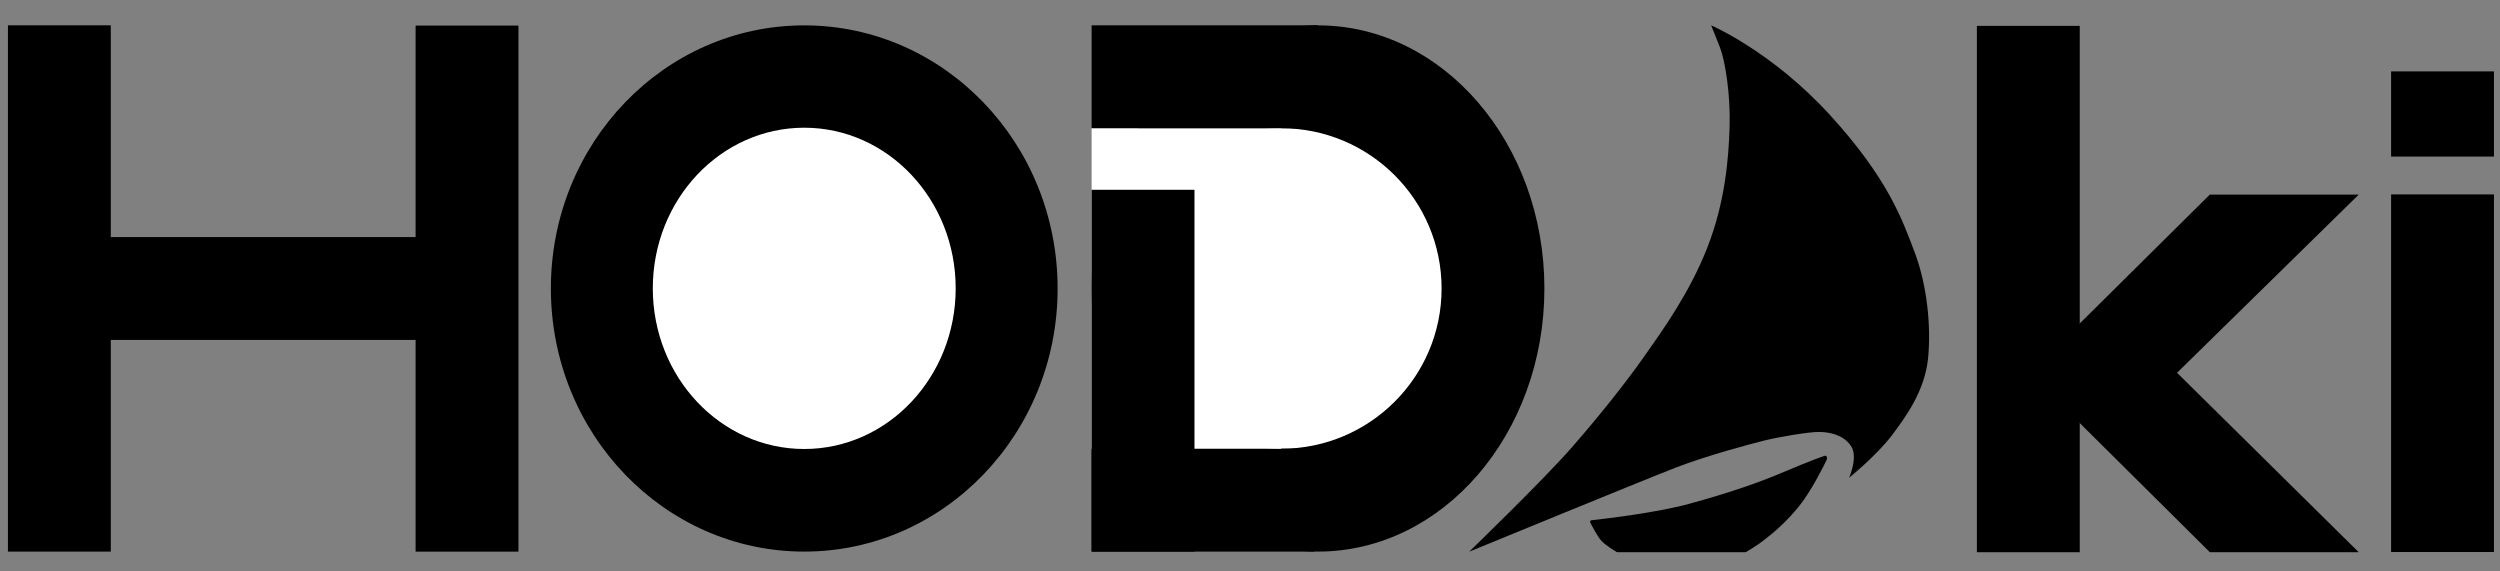
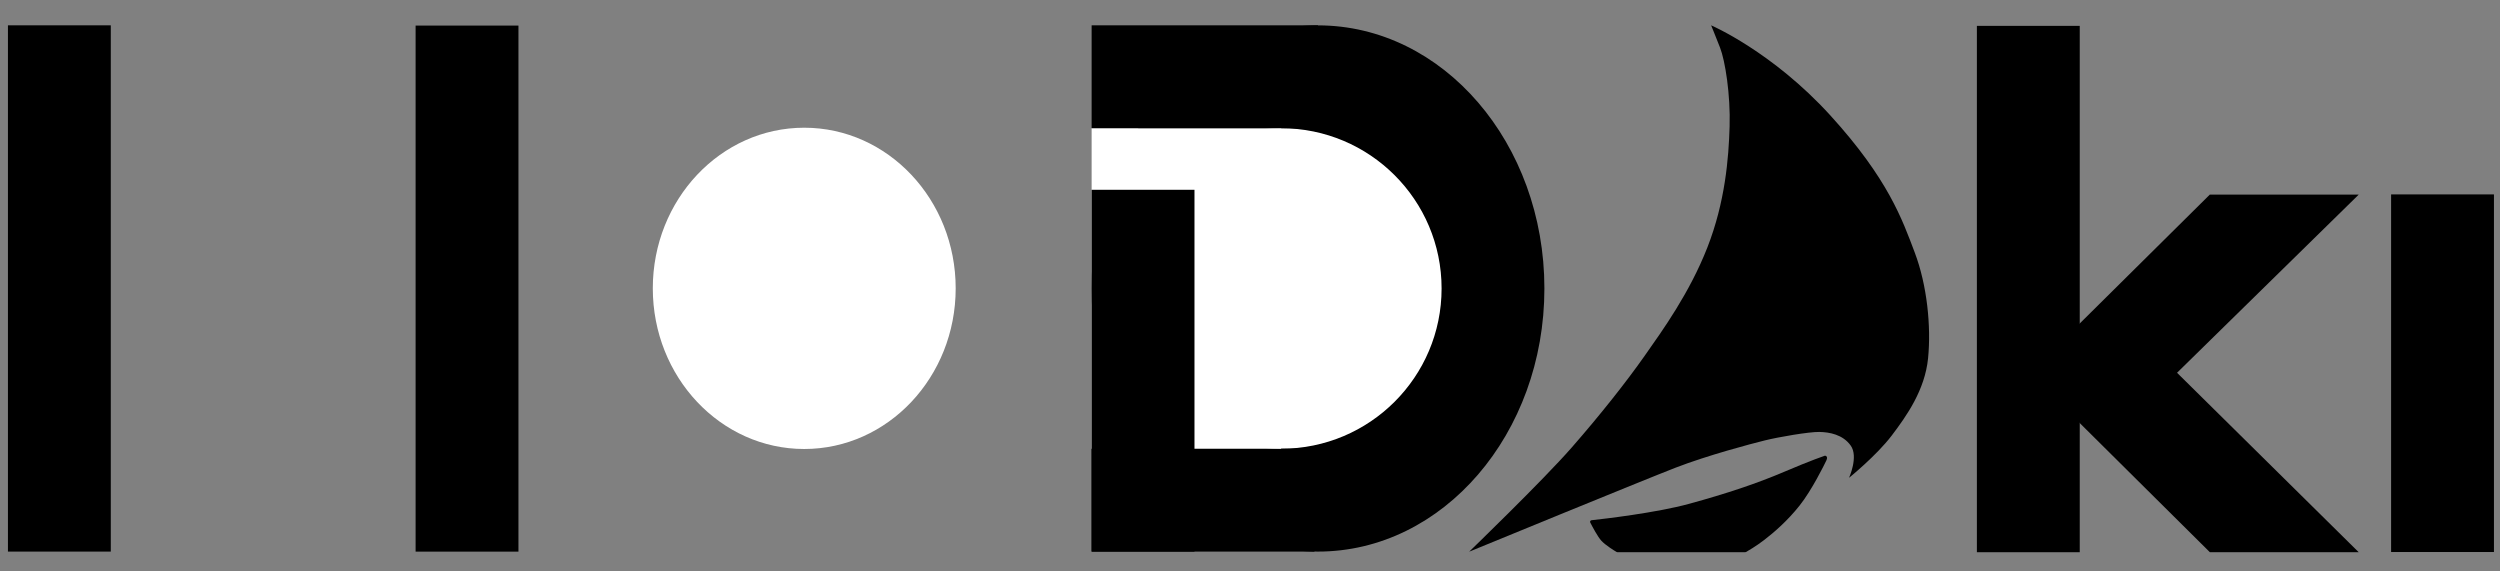
<svg xmlns="http://www.w3.org/2000/svg" viewBox="0 0 595.28 136" version="1.1">
  <rect x="0" y="0" width="595.28" height="136" fill="#808080" stroke="none" />
  <defs>
    <style>
      .cls-1 {
        fill: #fff;
      }
    </style>
  </defs>
  <g>
    <g data-name="Ńëîé_1" id="_Ńëîé_1">
      <rect height="125.31" width="24.49" y="6.03" x="1.89" />
      <rect height="125.26" width="24.49" y="6.09" x="98.96" />
-       <rect transform="translate(-7.73 129.65) rotate(-90)" height="115.95" width="24.49" y="10.71" x="48.71" />
      <rect height="125.33" width="24.49" y="6.16" x="470.72" />
      <rect height="85.15" width="24.49" y="46.29" x="569.35" />
-       <rect height="20.28" width="24.49" y="17" x="569.35" />
      <ellipse ry="62.65" rx="53.92" cy="68.69" cx="313.82" />
      <ellipse ry="38.16" rx="38.22" cy="68.69" cx="305.04" class="cls-1" />
-       <ellipse ry="62.65" rx="60.33" cy="68.69" cx="191.5" />
      <ellipse ry="38.25" rx="36.06" cy="68.66" cx="191.5" class="cls-1" />
      <rect transform="translate(167.37 405.55) rotate(-90)" height="53.06" width="24.49" y="92.56" x="274.21" />
      <polygon points="494.83 77.4 526.18 46.34 561.64 46.34 518.38 88.76 561.64 131.49 526.2 131.49 494.45 99.98 494.83 77.4" />
      <rect height="76.32" width="45.11" y="30.53" x="259.93" class="cls-1" />
      <rect height="86.15" width="24.49" y="45.19" x="259.93" />
      <rect transform="translate(268.6 305.15) rotate(-90)" height="53.9" width="24.49" y="-8.67" x="274.63" />
      <path d="M349.85,131.34s17.46-16.86,24.34-24.72c6.88-7.86,13.08-15.72,17.39-21.85,4.31-6.12,10.74-15.04,14.97-25.86,4.23-10.81,5.07-21.24,5.29-28.8.23-7.56-1.06-15.65-2.27-18.75-1.21-3.1-2.13-5.33-2.13-5.33,0,0,14.53,6.24,28.37,21.43,13.84,15.2,17.16,24.87,20.11,32.66,2.95,7.79,3.93,17.61,3.18,25.18-.76,7.56-5.07,13.68-8.69,18.45-3.63,4.76-10.13,10.02-10.13,10.02,0,0,2.29-5.03.4-7.67-1.89-2.65-5.08-3.21-7.5-3.25-2.42-.04-9.62,1.19-12.97,2.02-3.35.83-13.57,3.53-21.21,6.48-7.64,2.95-49.14,20-49.14,20Z" />
      <path d="M378.66,124.43c-.12-.24.03-.53.3-.56,2.78-.3,15.38-1.75,23.26-3.91,8.9-2.44,16.05-4.82,22.57-7.6,6.52-2.78,9.75-3.86,9.75-3.86,0,0,.85.06.34,1.13s-3.46,7.07-6.37,10.74c-2.91,3.67-6.12,6.43-8.43,8.2-2.04,1.57-3.94,2.64-4.34,2.87-.06.03-.11.04-.18.04h-30.45c-.07,0-.13-.01-.19-.05-.45-.27-2.62-1.58-3.63-2.69-.87-.96-2.1-3.29-2.63-4.32Z" />
    </g>
  </g>
</svg>